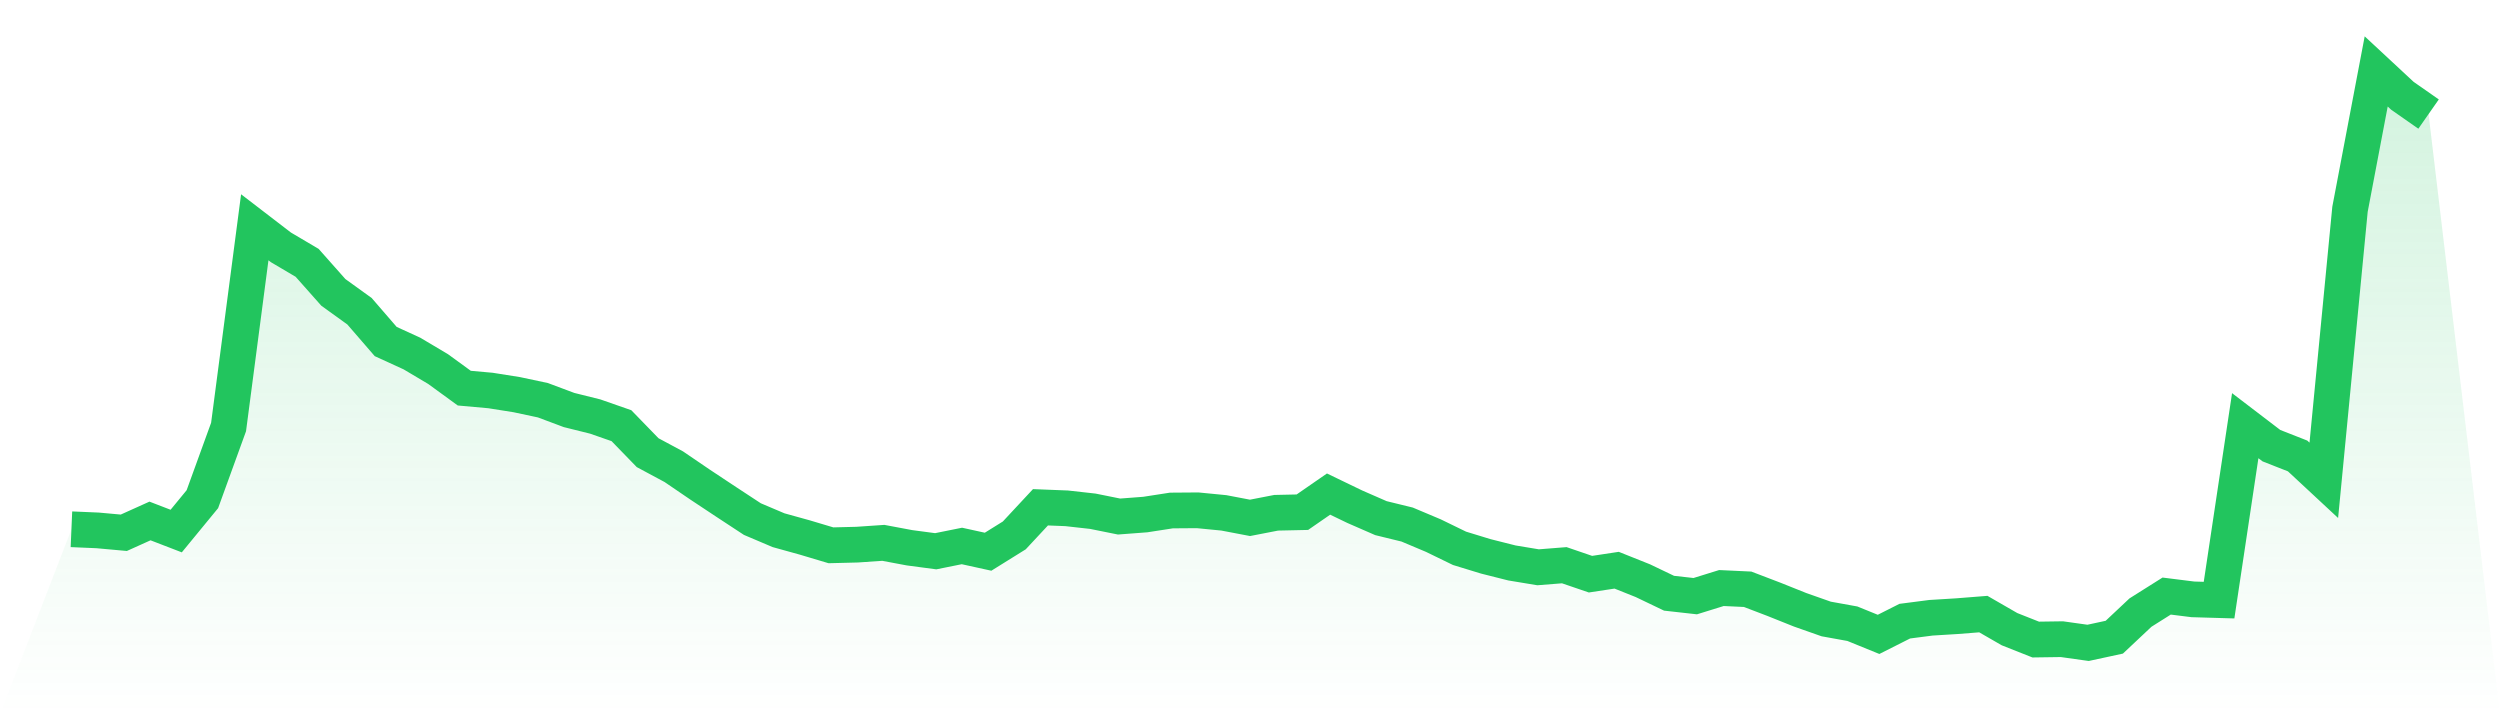
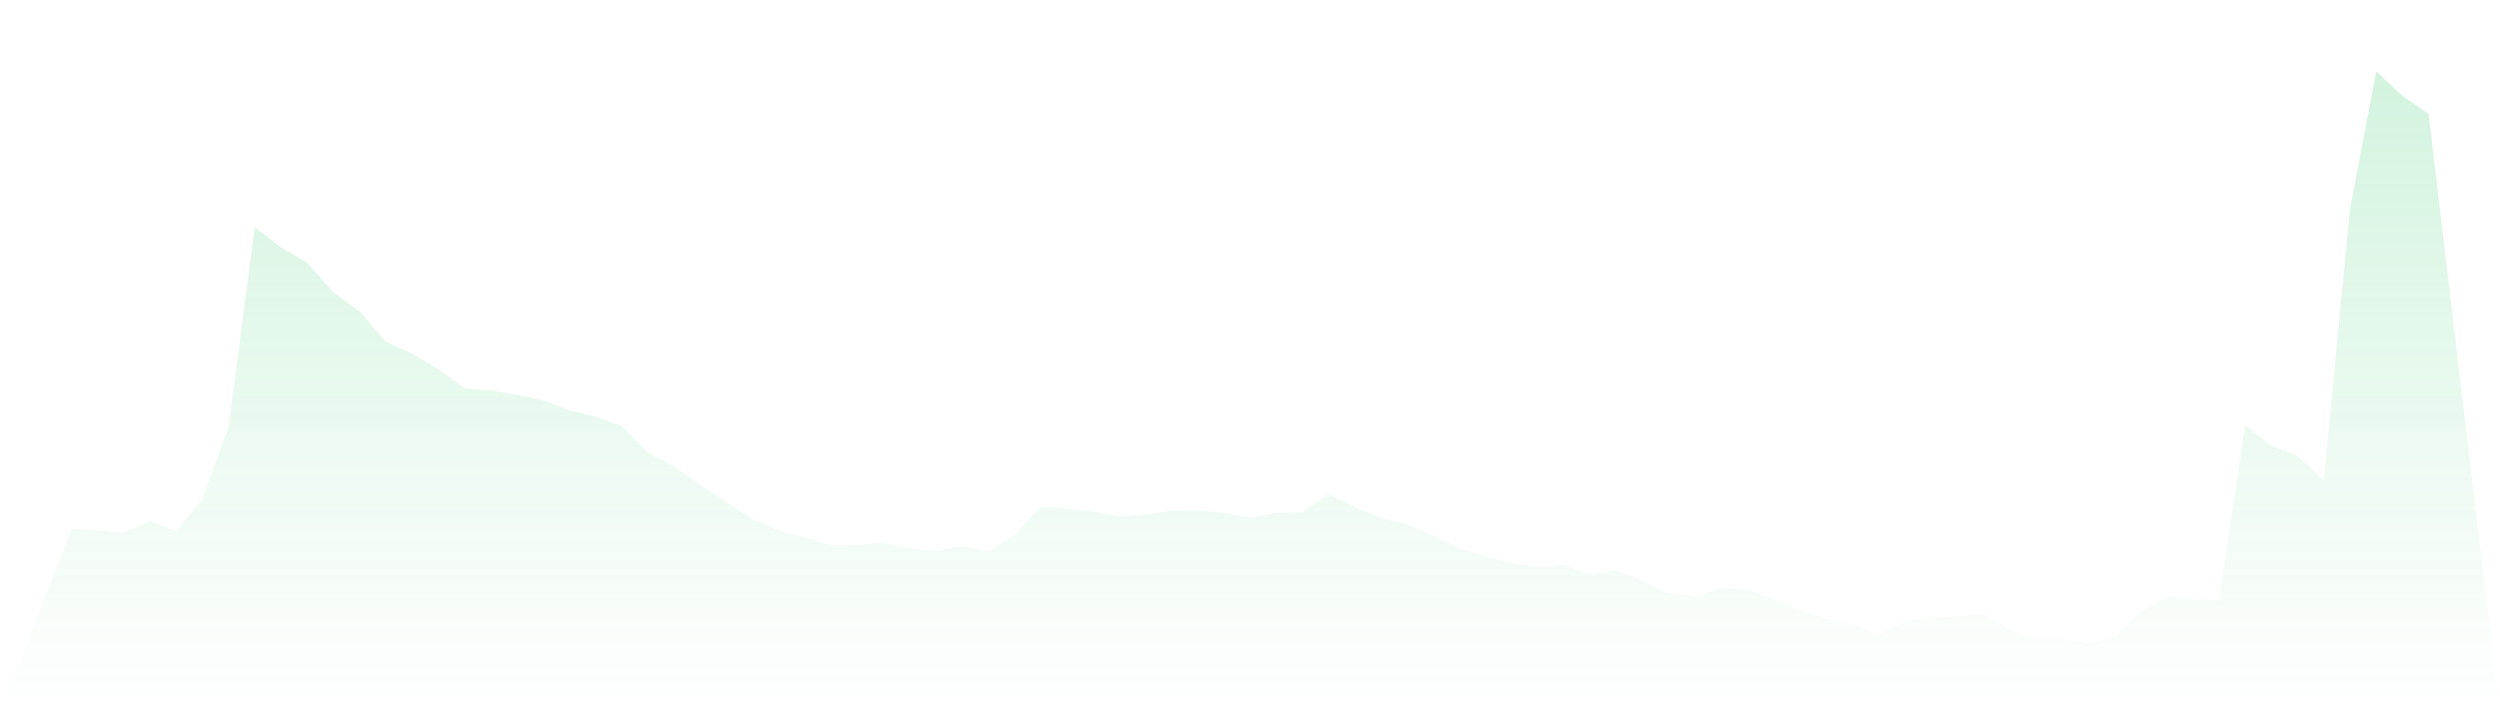
<svg xmlns="http://www.w3.org/2000/svg" viewBox="0 0 140 40">
  <defs>
    <linearGradient id="gradient" x1="0" x2="0" y1="0" y2="1">
      <stop offset="0%" stop-color="#22c55e" stop-opacity="0.2" />
      <stop offset="100%" stop-color="#22c55e" stop-opacity="0" />
    </linearGradient>
  </defs>
  <path d="M4,29.639 L4,29.639 L5.467,29.702 L6.933,29.835 L8.4,29.174 L9.867,29.739 L11.333,27.954 L12.8,23.912 L14.267,12.728 L15.733,13.853 L17.2,14.719 L18.667,16.373 L20.133,17.43 L21.6,19.126 L23.067,19.797 L24.533,20.668 L26,21.736 L27.467,21.868 L28.933,22.1 L30.4,22.412 L31.867,22.961 L33.333,23.326 L34.8,23.838 L36.267,25.349 L37.733,26.136 L39.2,27.135 L40.667,28.107 L42.133,29.069 L43.6,29.692 L45.067,30.099 L46.533,30.537 L48,30.5 L49.467,30.4 L50.933,30.675 L52.4,30.87 L53.867,30.574 L55.333,30.896 L56.8,29.983 L58.267,28.408 L59.733,28.466 L61.2,28.63 L62.667,28.926 L64.133,28.815 L65.6,28.588 L67.067,28.577 L68.533,28.72 L70,29 L71.467,28.715 L72.933,28.683 L74.4,27.668 L75.867,28.376 L77.333,29.016 L78.8,29.375 L80.267,29.993 L81.733,30.706 L83.2,31.155 L84.667,31.525 L86.133,31.768 L87.6,31.652 L89.067,32.154 L90.533,31.932 L92,32.518 L93.467,33.221 L94.933,33.385 L96.4,32.93 L97.867,32.999 L99.333,33.559 L100.8,34.146 L102.267,34.663 L103.733,34.928 L105.2,35.525 L106.667,34.785 L108.133,34.595 L109.6,34.505 L111.067,34.389 L112.533,35.234 L114,35.815 L115.467,35.794 L116.933,36 L118.4,35.683 L119.867,34.304 L121.333,33.38 L122.8,33.564 L124.267,33.607 L125.733,23.838 L127.2,24.958 L128.667,25.534 L130.133,26.897 L131.6,11.719 L133.067,4 L134.533,5.363 L136,6.388 L140,40 L0,40 z" fill="url(#gradient)" />
-   <path d="M4,29.639 L4,29.639 L5.467,29.702 L6.933,29.835 L8.4,29.174 L9.867,29.739 L11.333,27.954 L12.8,23.912 L14.267,12.728 L15.733,13.853 L17.2,14.719 L18.667,16.373 L20.133,17.43 L21.6,19.126 L23.067,19.797 L24.533,20.668 L26,21.736 L27.467,21.868 L28.933,22.1 L30.4,22.412 L31.867,22.961 L33.333,23.326 L34.8,23.838 L36.267,25.349 L37.733,26.136 L39.2,27.135 L40.667,28.107 L42.133,29.069 L43.6,29.692 L45.067,30.099 L46.533,30.537 L48,30.5 L49.467,30.4 L50.933,30.675 L52.4,30.87 L53.867,30.574 L55.333,30.896 L56.8,29.983 L58.267,28.408 L59.733,28.466 L61.2,28.63 L62.667,28.926 L64.133,28.815 L65.6,28.588 L67.067,28.577 L68.533,28.72 L70,29 L71.467,28.715 L72.933,28.683 L74.4,27.668 L75.867,28.376 L77.333,29.016 L78.8,29.375 L80.267,29.993 L81.733,30.706 L83.2,31.155 L84.667,31.525 L86.133,31.768 L87.6,31.652 L89.067,32.154 L90.533,31.932 L92,32.518 L93.467,33.221 L94.933,33.385 L96.4,32.93 L97.867,32.999 L99.333,33.559 L100.8,34.146 L102.267,34.663 L103.733,34.928 L105.2,35.525 L106.667,34.785 L108.133,34.595 L109.6,34.505 L111.067,34.389 L112.533,35.234 L114,35.815 L115.467,35.794 L116.933,36 L118.4,35.683 L119.867,34.304 L121.333,33.38 L122.8,33.564 L124.267,33.607 L125.733,23.838 L127.2,24.958 L128.667,25.534 L130.133,26.897 L131.6,11.719 L133.067,4 L134.533,5.363 L136,6.388" fill="none" stroke="#22c55e" stroke-width="2" />
</svg>